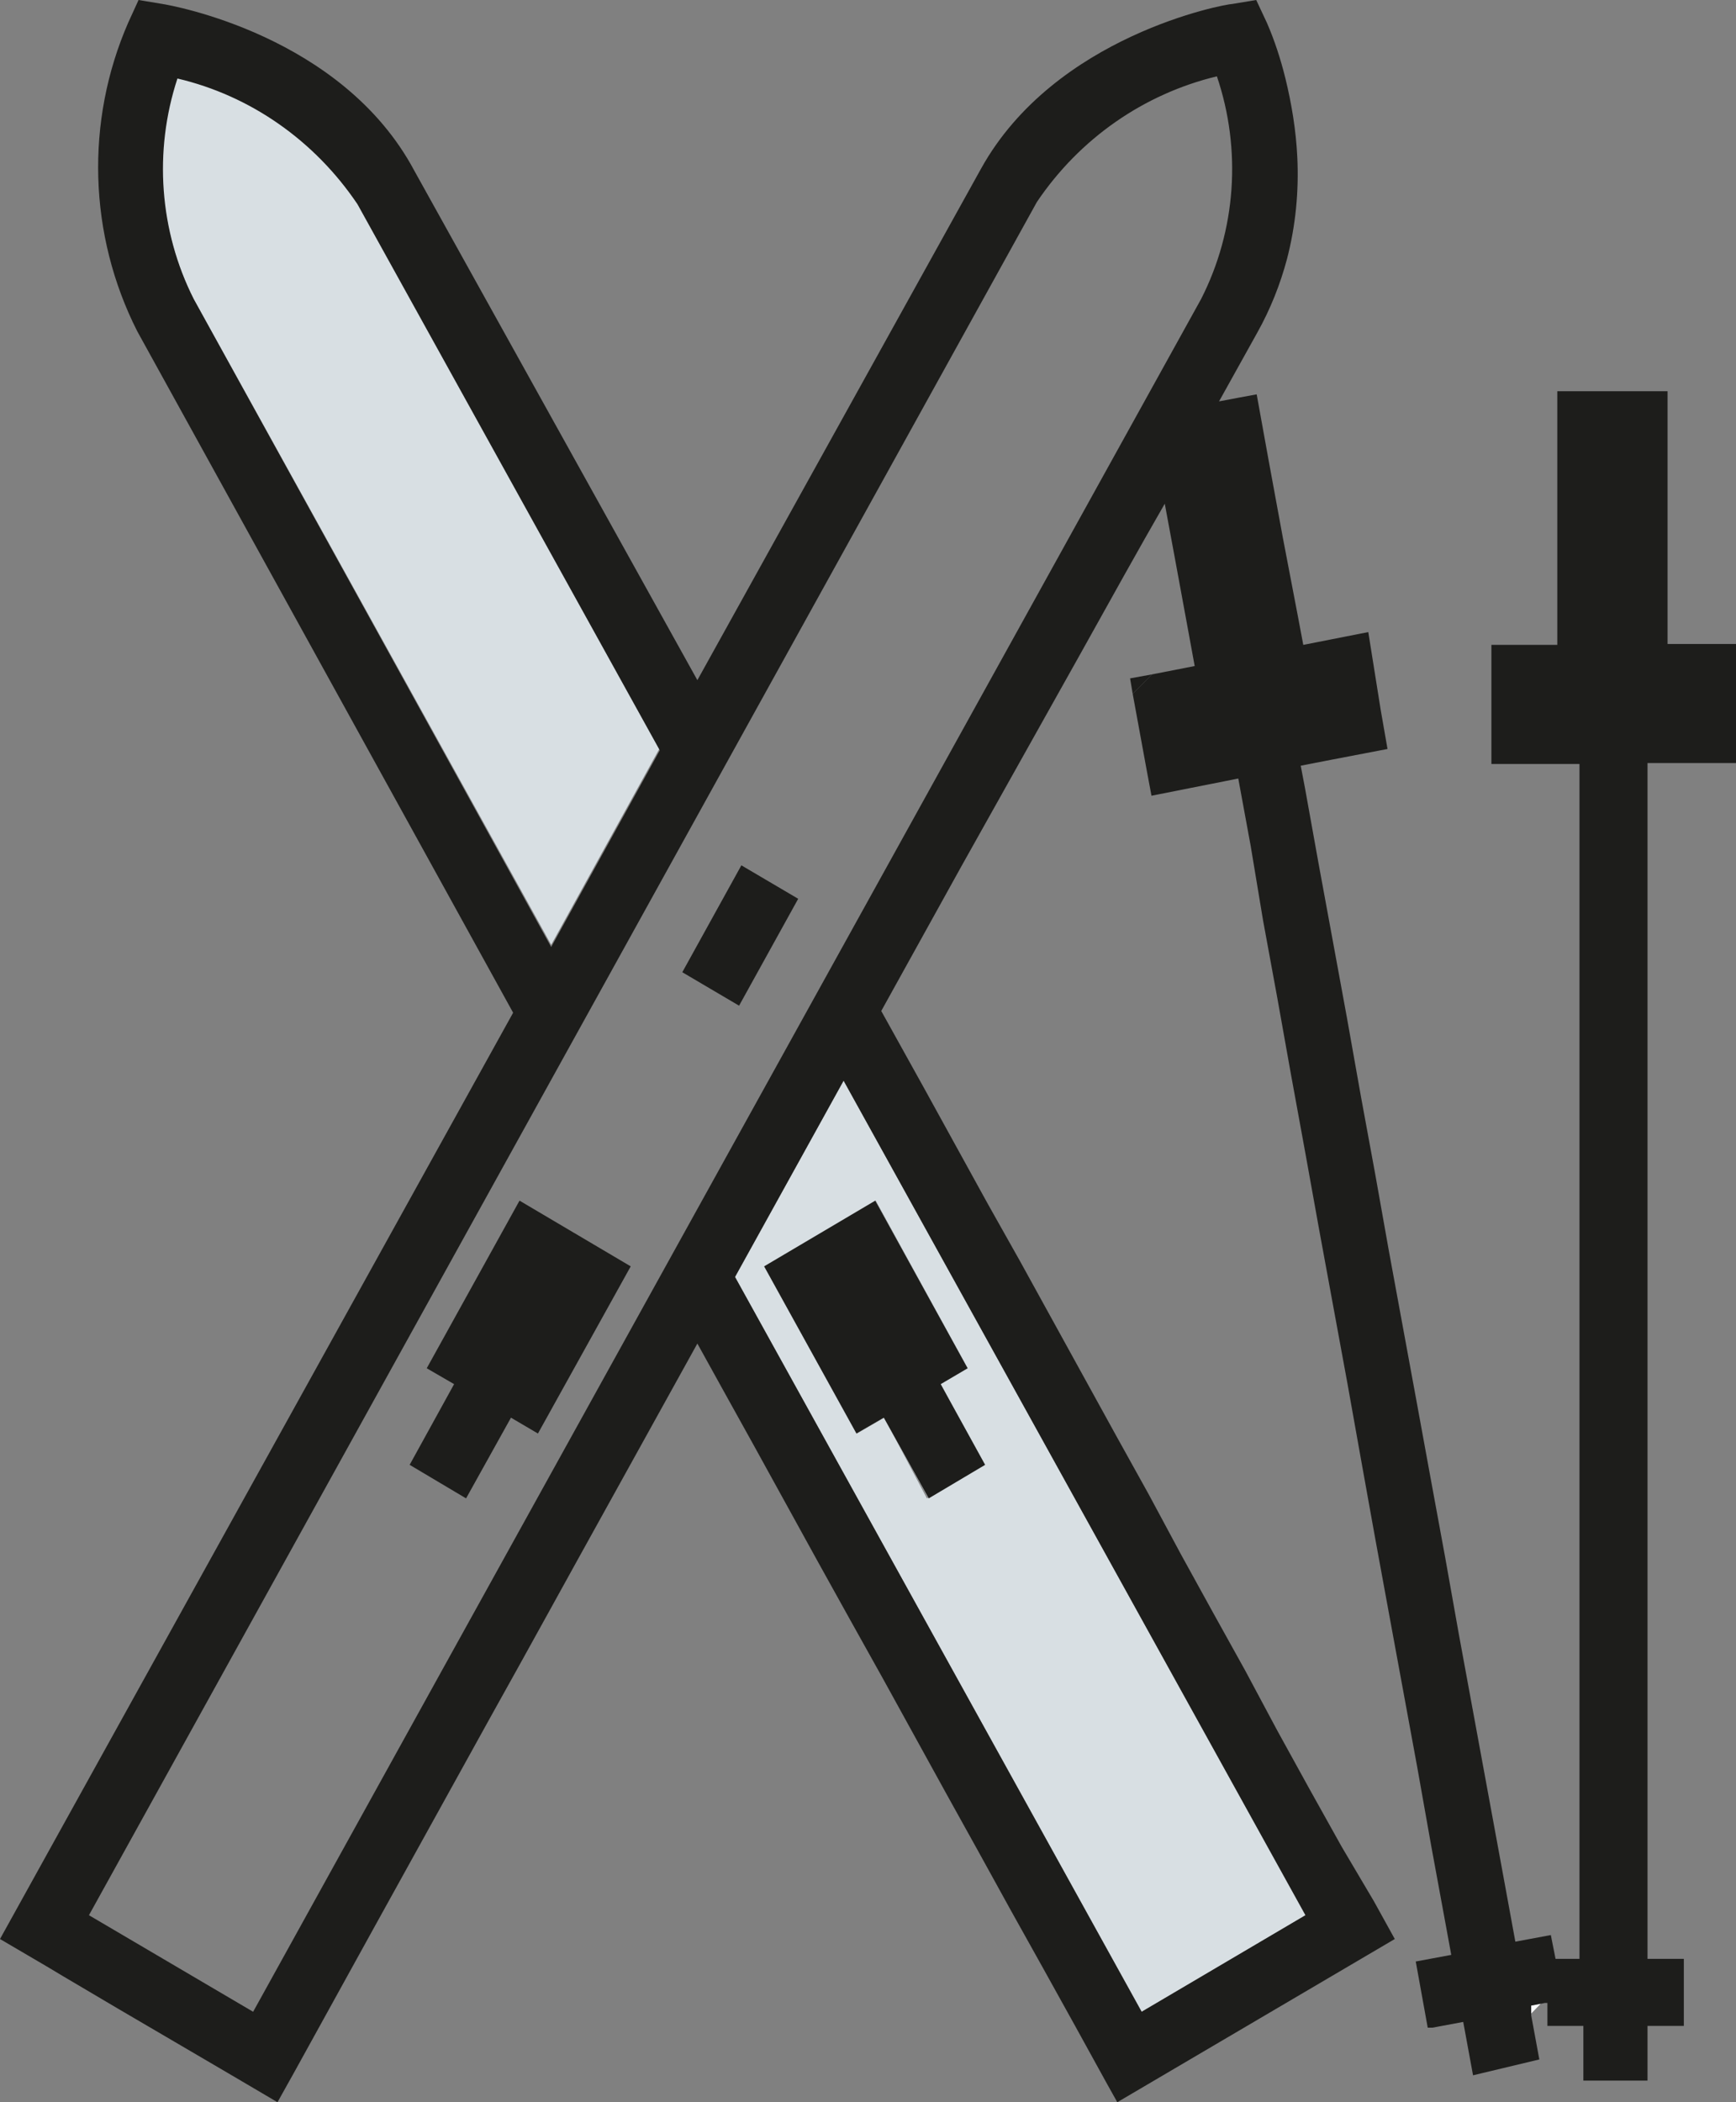
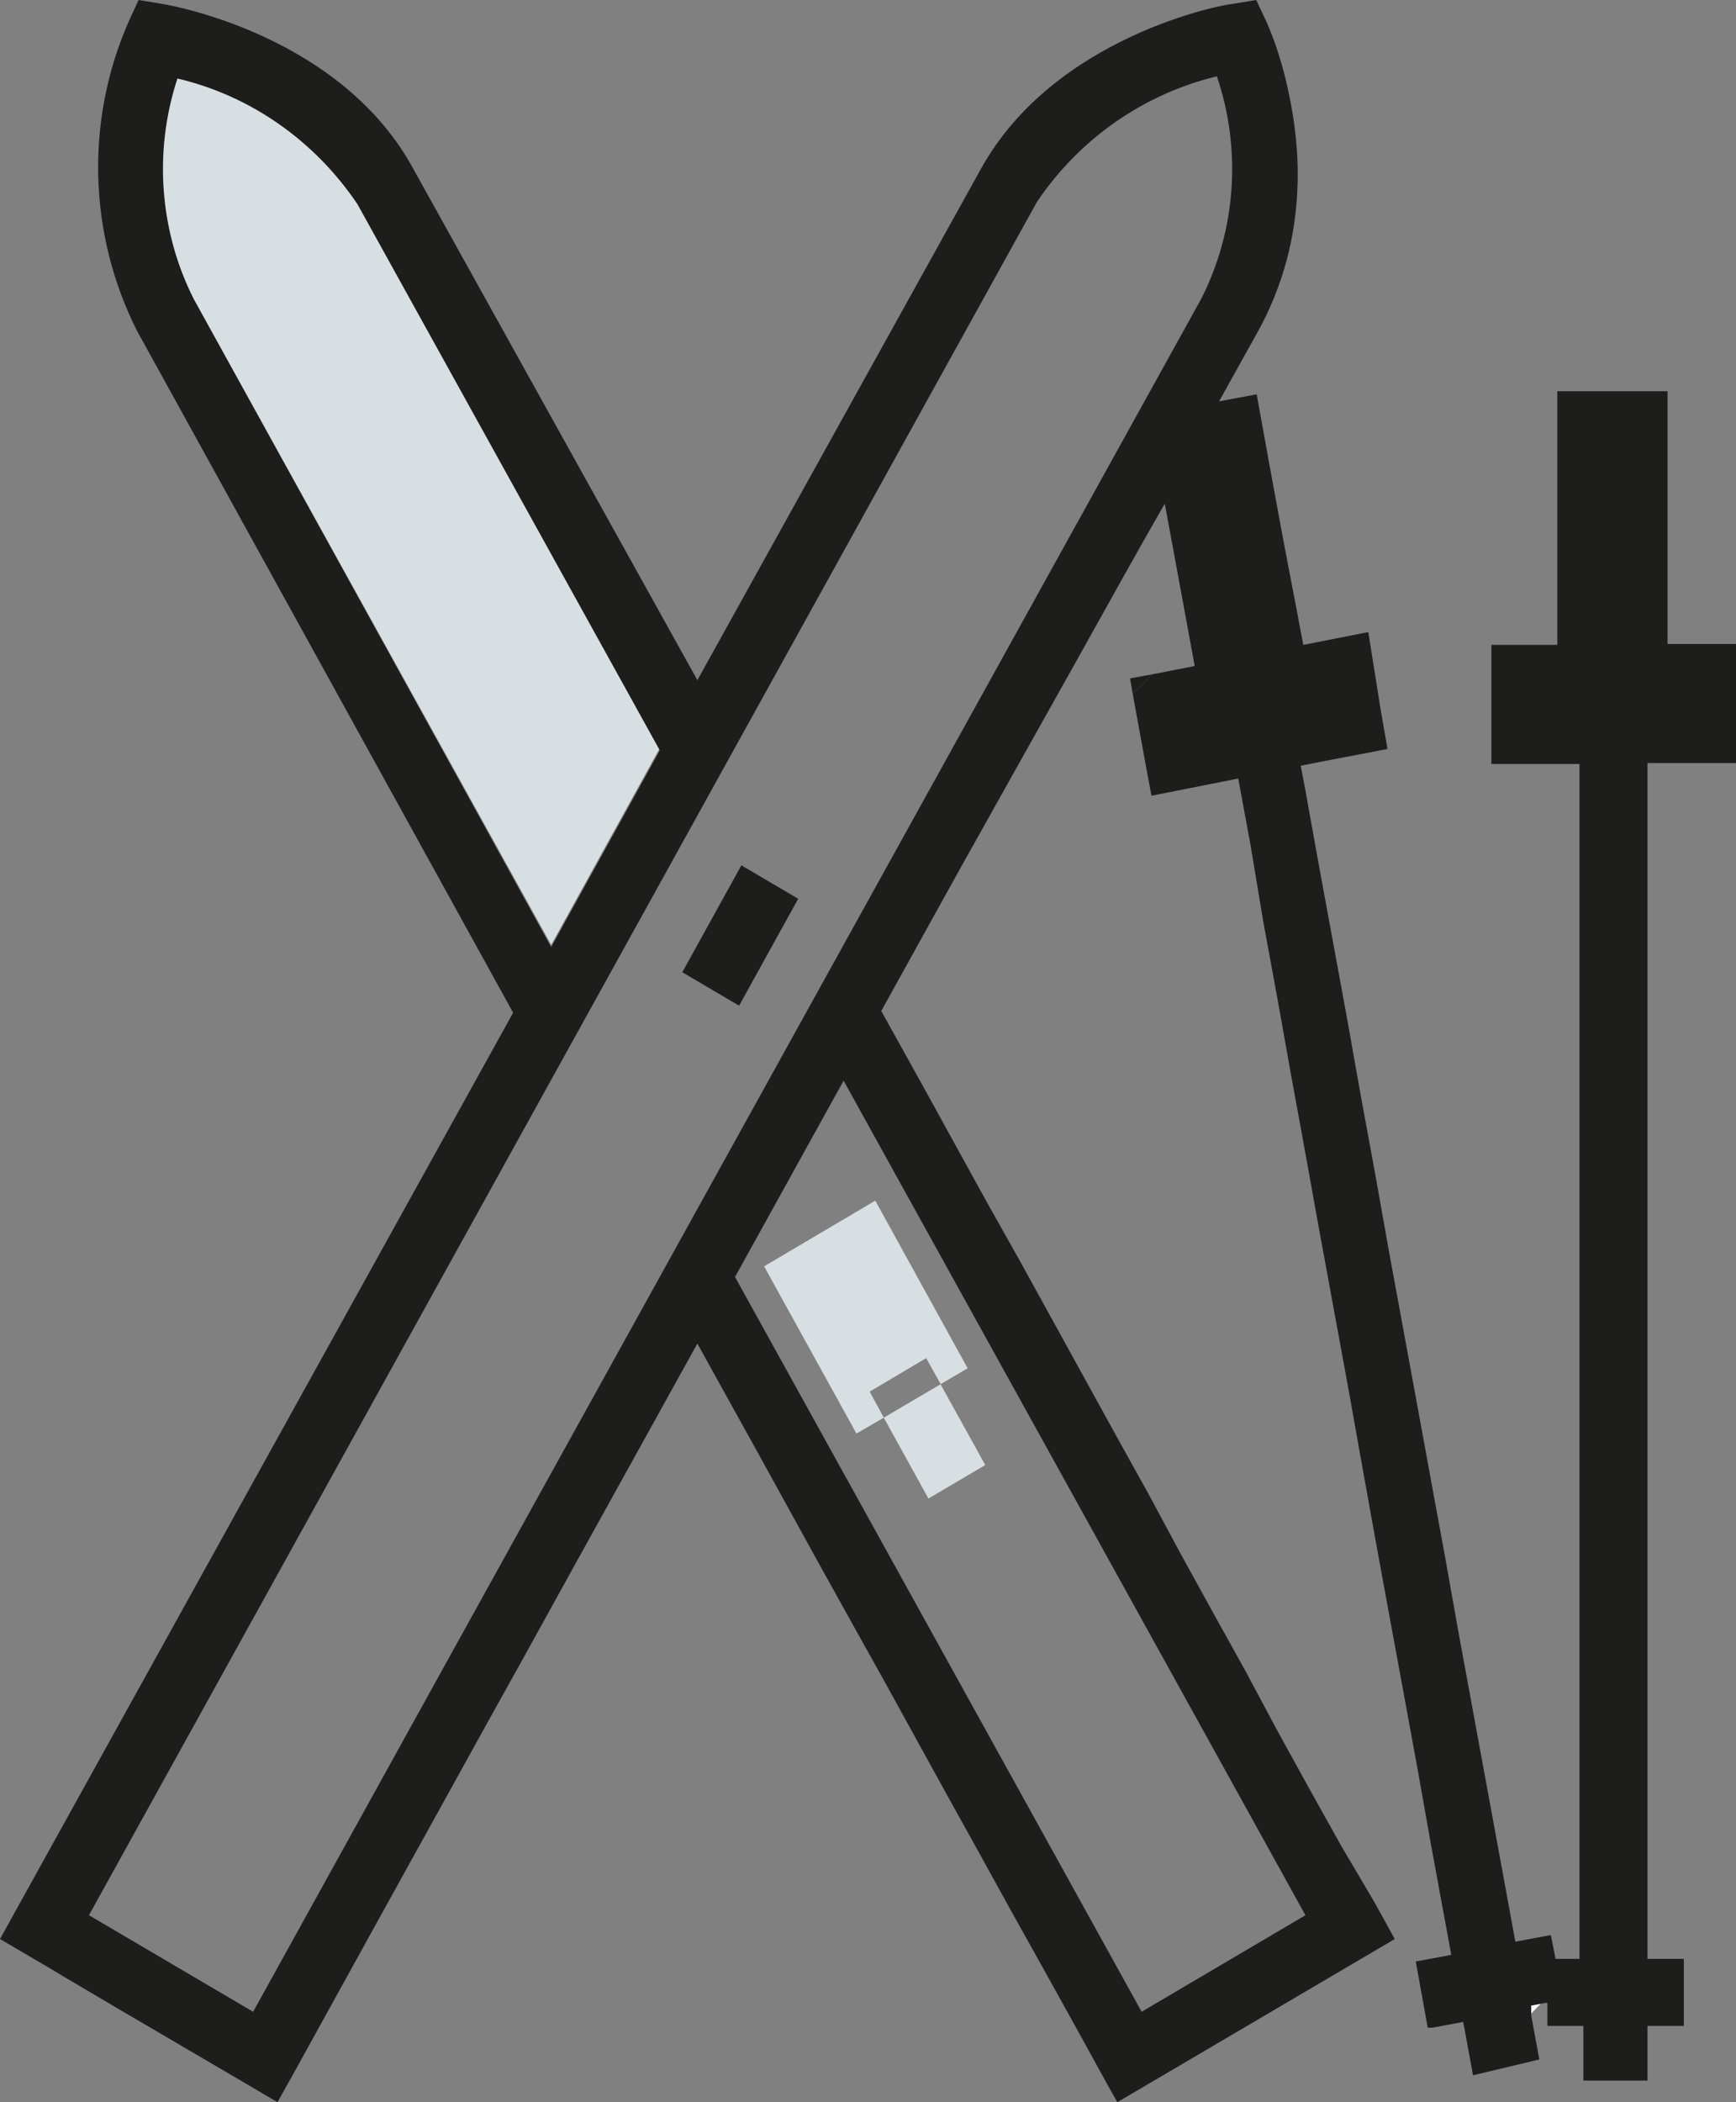
<svg xmlns="http://www.w3.org/2000/svg" width="38" height="46" viewBox="0 0 38 46" fill="none">
  <rect x="0" y="0" width="38" height="46" fill="#808080" stroke="none" />
  <g clip-path="url(#clip0_371_2069)">
    <path d="M33.47 44.108L33.732 43.838L33.433 43.896L33.47 44.108Z" fill="#FBFCFD" />
    <path d="M14.442 16.369L7.825 4.421C6.889 3.031 5.485 2.046 3.884 1.67C3.341 3.272 3.472 5.038 4.24 6.544L12.065 20.674L14.442 16.369Z" fill="#D8DFE3" />
-     <path d="M24.99 44.021L28.584 41.907L18.466 23.646L16.089 27.942L24.99 44.021ZM21.18 29.939L20.591 30.287L21.527 32.053L20.291 32.787L19.355 31.02L18.756 31.368L16.735 27.71L19.168 26.272L21.18 29.939Z" fill="#D8DFE3" />
    <path d="M16.726 27.71L18.747 31.368L19.346 31.021L19.037 30.451L20.273 29.718L20.591 30.287L21.181 29.94L19.159 26.272L16.726 27.71Z" fill="#D8DFE3" />
    <path d="M36.007 45.528V45.498L35.978 45.528H36.007Z" fill="white" />
    <path d="M36.007 45.528V45.498L35.978 45.528H36.007Z" fill="#1D1D1B" />
    <path d="M24.794 15.182L25.215 14.757L24.737 14.844L24.794 15.182Z" fill="#1D1D1B" />
    <path d="M20.588 30.29L19.345 31.021L20.323 32.79L21.567 32.058L20.588 30.29Z" fill="#D8DFE3" />
    <path d="M37.438 14.091H36.502V8.561H34.088V14.111H32.646V16.717H34.574V42.863H34.05L33.947 42.342L33.17 42.487L32.862 40.807L32.553 39.128L32.244 37.449L31.935 35.769L31.636 34.09L31.327 32.41L31.018 30.721L30.709 29.042L30.4 27.363L30.101 25.683L29.792 24.004L29.483 22.267L29.174 20.587L28.865 18.908L28.566 17.248L28.472 16.755L29.165 16.62L30.372 16.389L30.222 15.53L29.951 13.831L28.528 14.111L28.406 13.464L28.079 11.756L27.77 10.076L27.508 8.629L27.143 8.696L26.684 8.783L27.527 7.268C27.807 6.766 28.023 6.225 28.172 5.666C28.36 4.942 28.434 4.189 28.397 3.436C28.369 2.857 28.275 2.278 28.135 1.708C28.032 1.293 27.901 0.888 27.733 0.502L27.498 0L26.974 0.087C26.825 0.087 23.09 0.772 21.471 3.697L15.265 14.883L9.069 3.735C7.488 0.772 3.744 0.116 3.557 0.087L3.033 0L2.808 0.492C1.863 2.654 1.937 5.144 3.004 7.248L11.232 22.16L0 42.429L1.02 43.027L1.376 43.24L2.602 43.964L3.837 44.687L5.073 45.411L6.074 46L6.43 45.363L8.162 42.226L10.736 37.574C11.54 36.136 12.402 34.563 13.319 32.912L15.265 29.399L15.799 30.364L16.501 31.629L17.203 32.903L17.905 34.177L18.607 35.441L19.318 36.715L20.02 37.989L20.722 39.263L21.424 40.528L22.126 41.801L22.837 43.075L23.539 44.34L24.241 45.614L24.457 46L27.592 44.157L30.531 42.429L30.072 41.599L29.37 40.412L28.659 39.138L27.957 37.864L27.255 36.551L26.553 35.287L25.851 34.013L25.14 32.69L24.438 31.426L23.736 30.152L23.034 28.878L22.332 27.604L21.621 26.34L20.919 25.066L20.217 23.791L19.515 22.527L19.29 22.122L21.05 18.946L23.624 14.352C24.307 13.126 24.934 11.997 25.496 11.022L25.72 12.229L26.029 13.908L26.151 14.574L25.215 14.757L24.794 15.182L25.102 16.861L25.205 17.412L26.815 17.093L27.105 17.035L27.377 18.512L27.648 20.143L27.957 21.823L28.257 23.502L28.566 25.191L28.874 26.899L29.183 28.579L29.492 30.258L29.792 31.938L30.101 33.656L30.409 35.335L30.718 37.014L31.027 38.694L31.327 40.383L31.636 42.062L31.767 42.776L30.99 42.921L31.252 44.369H31.355L32.029 44.243L32.244 45.411L33.695 45.064L33.517 44.099V43.886L33.816 43.828H33.872V44.33H34.659V45.527H36.063V44.33H36.858V42.863H36.063V16.697H38V14.091H37.438ZM4.24 6.544C3.491 5.057 3.36 3.311 3.884 1.718C5.485 2.094 6.889 3.079 7.825 4.469L14.442 16.418L12.065 20.722L4.24 6.544ZM28.575 41.908L24.99 44.021L16.089 27.942L18.466 23.647L28.575 41.908ZM5.541 44.021L1.947 41.908L22.697 4.42C23.633 3.031 25.037 2.056 26.637 1.67C27.18 3.272 27.059 5.038 26.291 6.544C24.784 9.266 8.18 39.244 5.541 44.021Z" fill="#1D1D1B" />
-     <path d="M20.274 29.724L19.03 30.456L19.341 31.018L20.585 30.286L20.274 29.724Z" fill="#D8DFE3" />
-     <path d="M20.274 29.724L19.03 30.456L19.341 31.018L20.585 30.286L20.274 29.724Z" fill="#1D1D1B" />
-     <path d="M20.591 30.287L21.181 29.94L19.159 26.272L16.726 27.71L18.747 31.368L19.346 31.021L20.329 32.787L21.564 32.053L20.591 30.287Z" fill="#1D1D1B" />
    <path d="M16.228 18.935L14.935 21.274L16.178 22.006L17.472 19.667L16.228 18.935Z" fill="#1D1D1B" />
-     <path d="M11.372 26.272L9.341 29.94L9.94 30.287L8.967 32.053L10.202 32.787L11.185 31.021L11.775 31.368L13.806 27.71L11.372 26.272Z" fill="#1D1D1B" />
  </g>
  <defs>
    <clipPath id="clip0_371_2069">
      <rect width="38" height="46" fill="white" />
    </clipPath>
  </defs>
</svg>